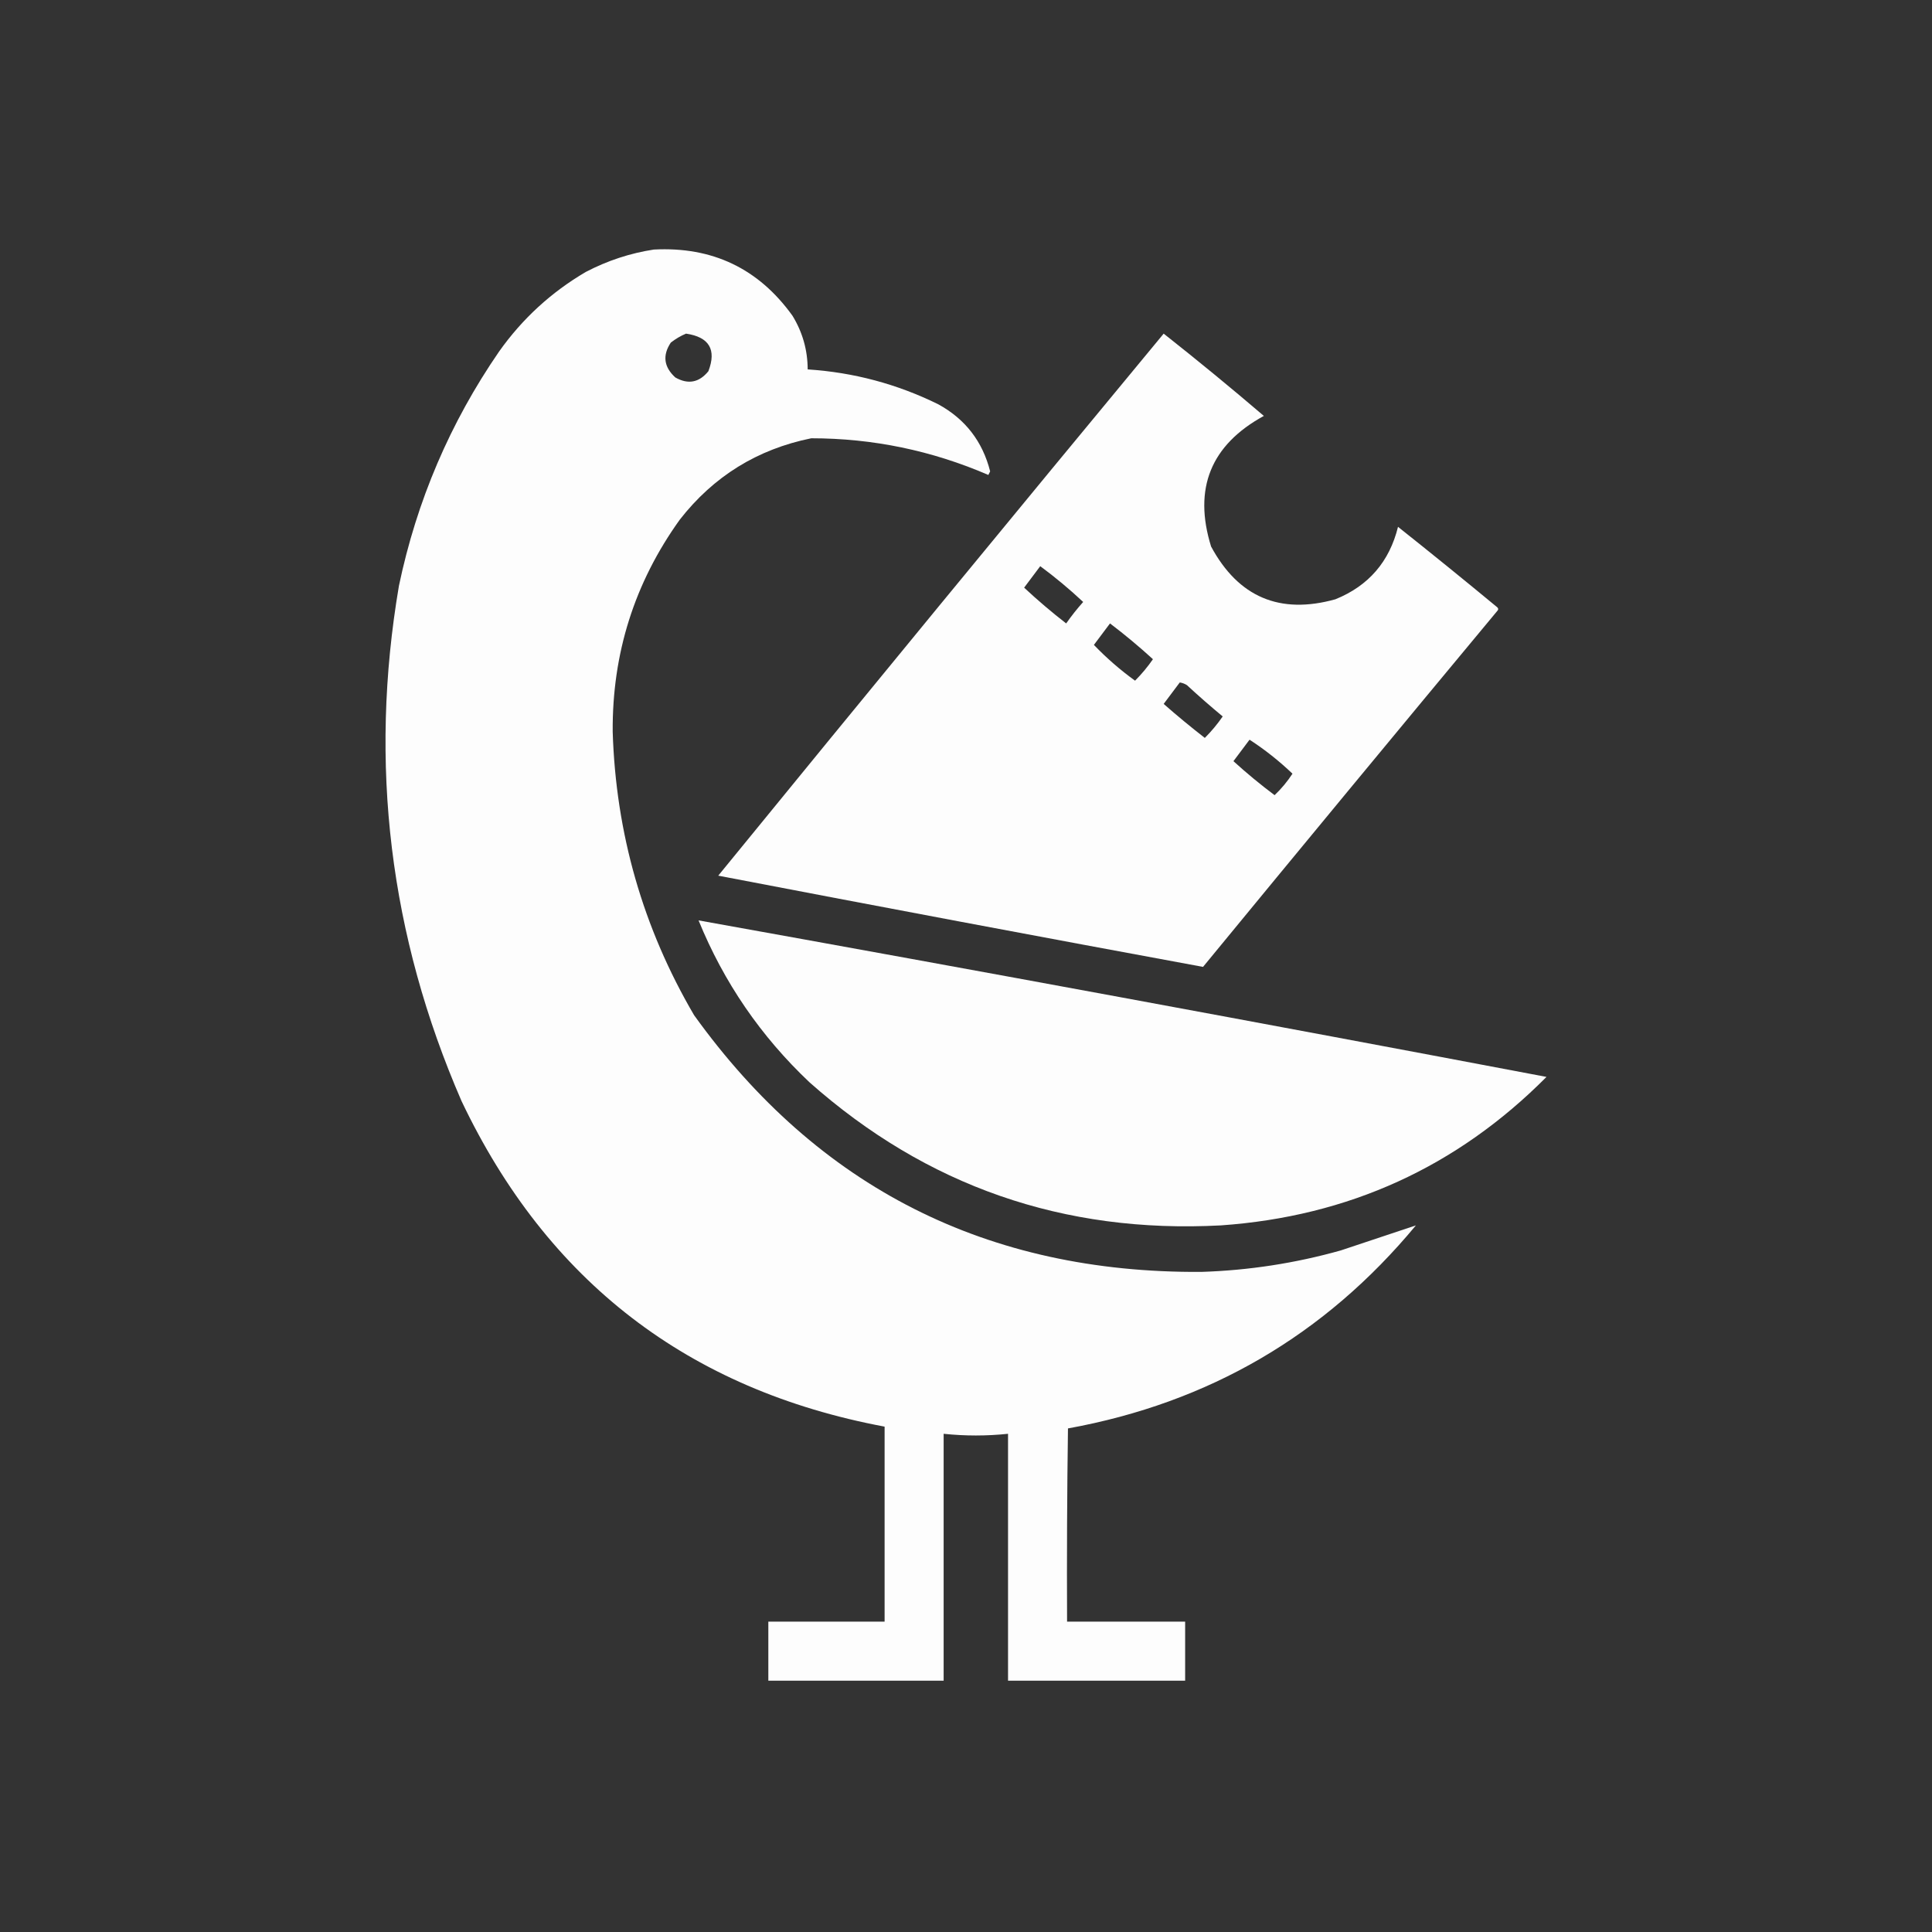
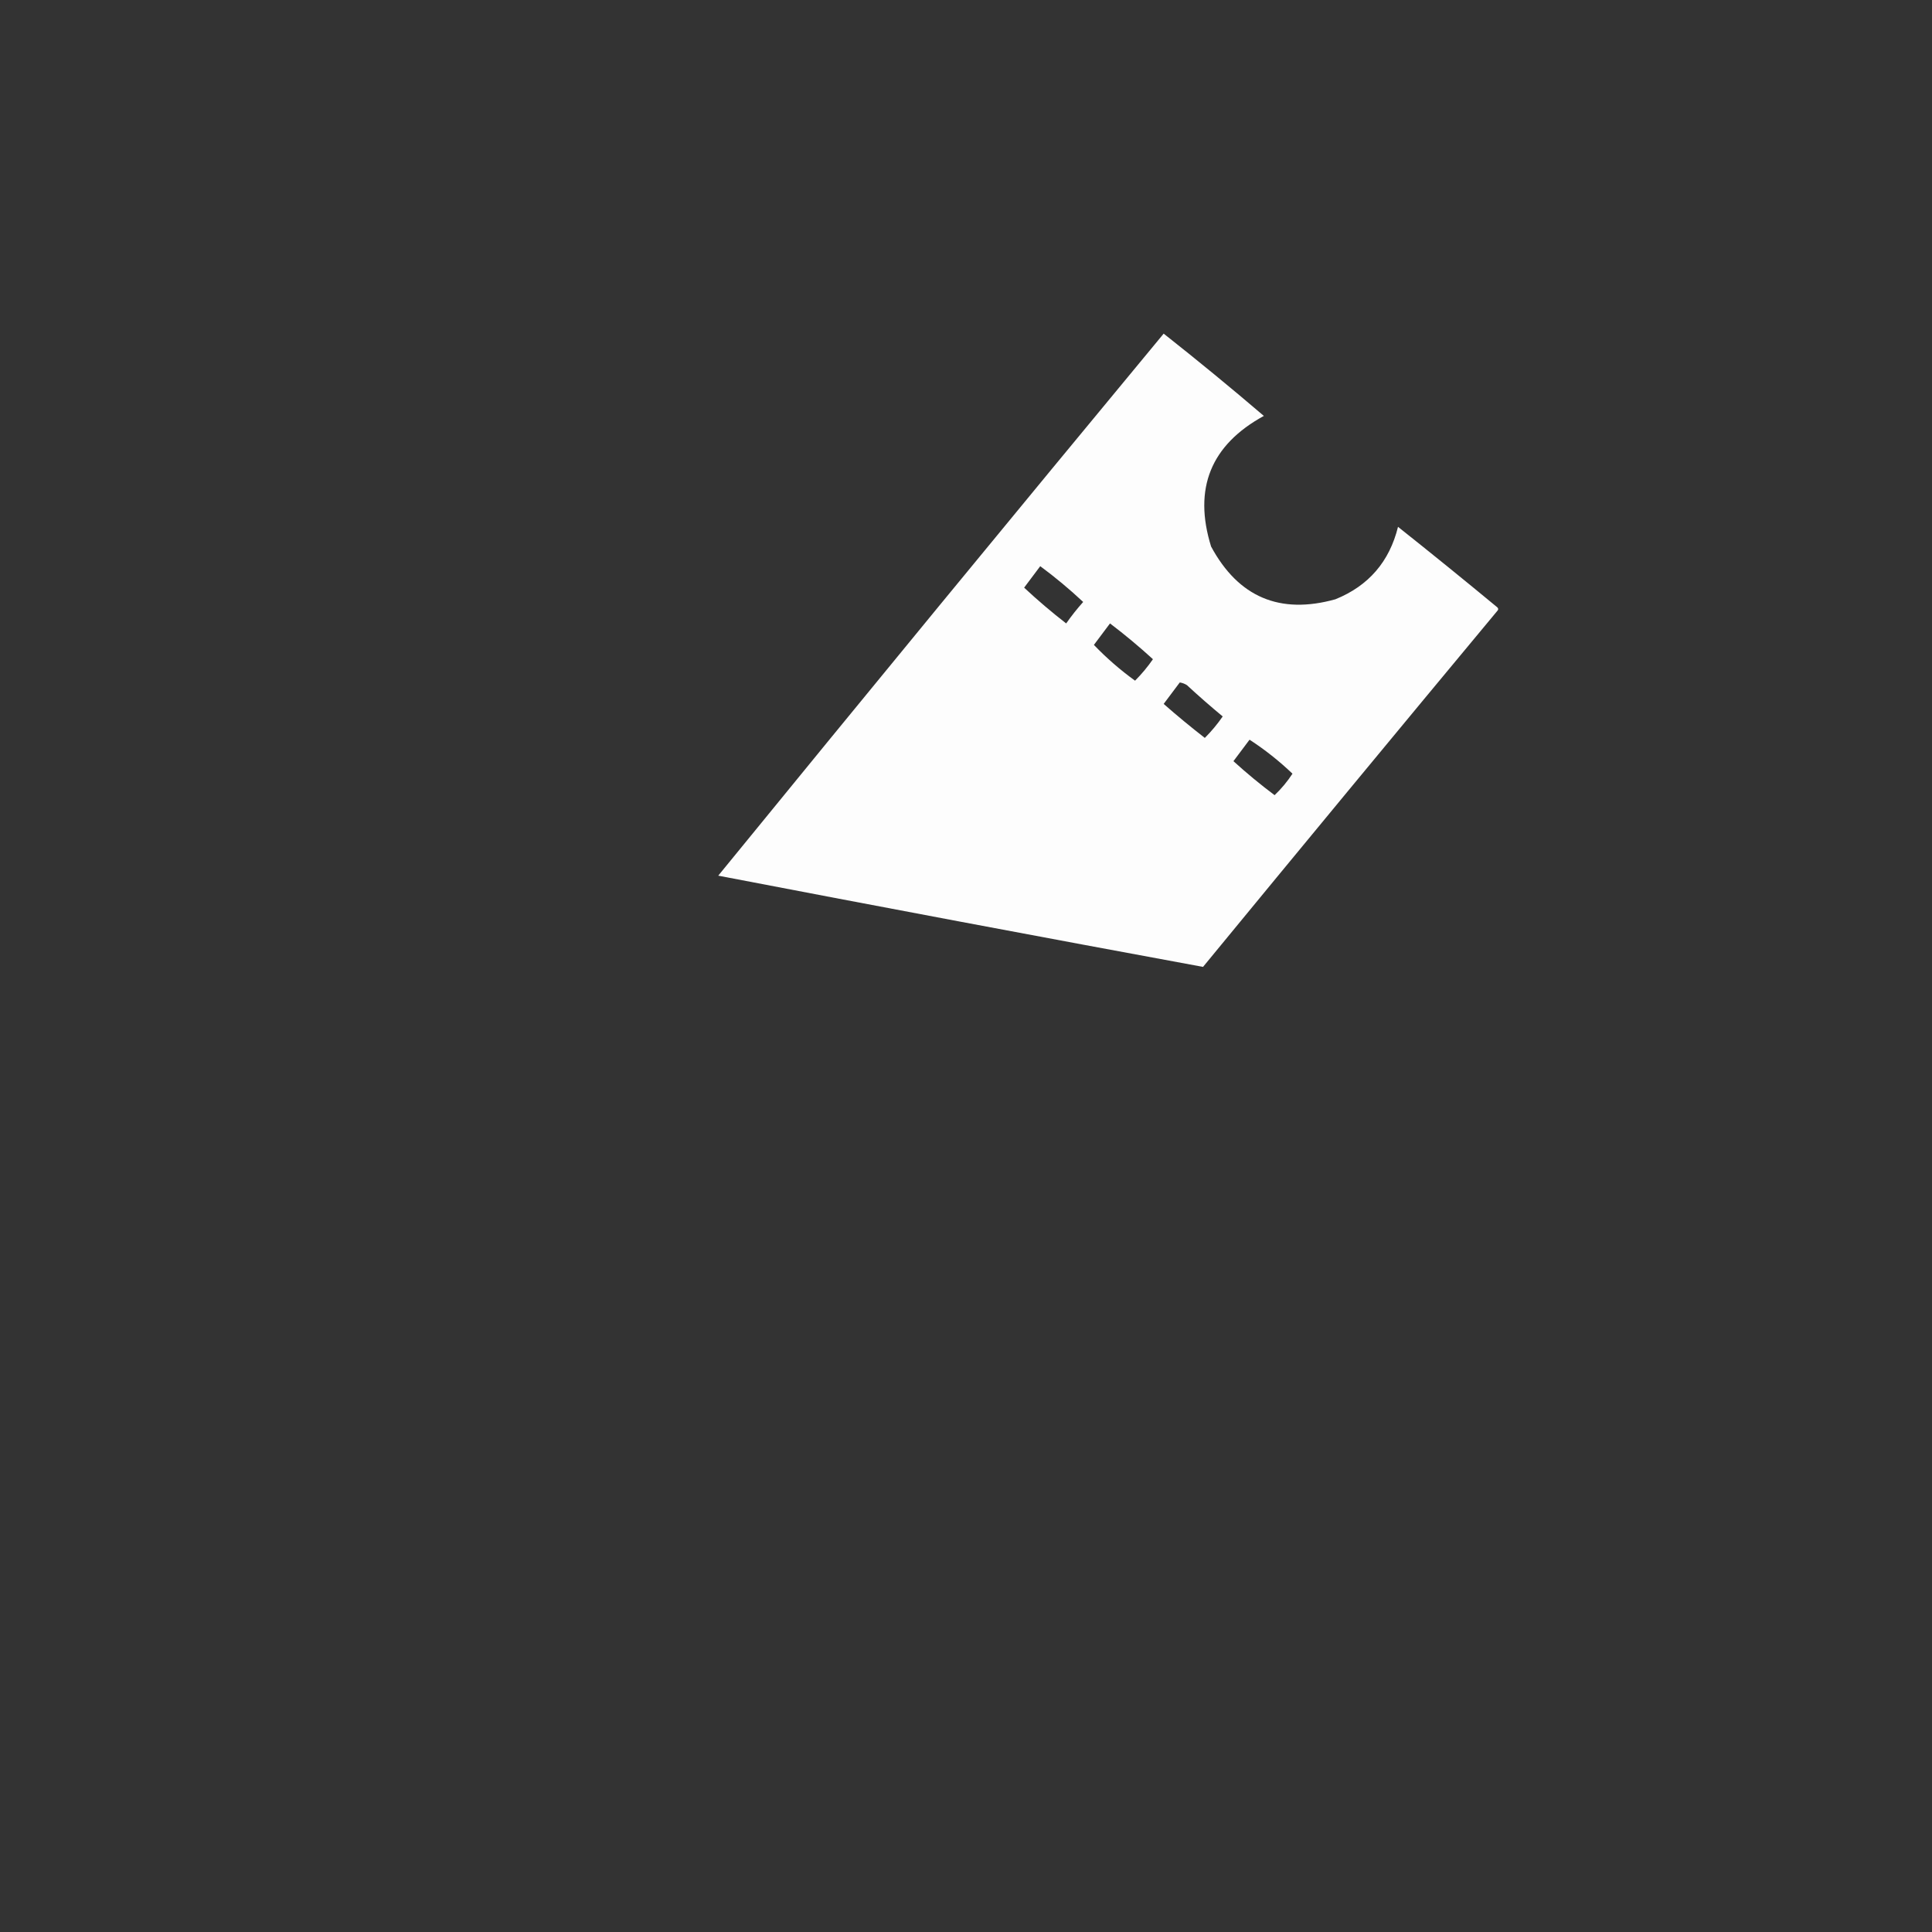
<svg xmlns="http://www.w3.org/2000/svg" version="1.1" width="1080px" height="1080px" style="shape-rendering:geometricPrecision; text-rendering:geometricPrecision; image-rendering:optimizeQuality; fill-rule:evenodd; clip-rule:evenodd">
  <rect width="100%" height="100%" fill="#333333" stroke="none" />
  <g>
-     <path style="opacity:0.99" fill="#FFFFFF" d="M 365.5,139.5 C 398.215,137.777 424.048,150.11 443,176.5C 448.635,185.707 451.468,195.707 451.5,206.5C 477.148,208.162 501.481,214.662 524.5,226C 539.591,234.263 549.258,246.763 553.5,263.5C 553.167,264.167 552.833,264.833 552.5,265.5C 520.872,251.841 487.872,245.008 453.5,245C 423.391,251.11 398.891,266.276 380,290.5C 354.694,325.759 342.194,365.259 342.5,409C 344.239,465.805 359.406,518.639 388,567.5C 457.336,663.921 551.836,711.754 671.5,711C 697.989,710.168 723.989,706.168 749.5,699C 763.61,694.297 777.61,689.63 791.5,685C 740.634,746.363 675.801,784.197 597,798.5C 596.5,834.498 596.333,870.498 596.5,906.5C 618.5,906.5 640.5,906.5 662.5,906.5C 662.5,917.5 662.5,928.5 662.5,939.5C 629.5,939.5 596.5,939.5 563.5,939.5C 563.5,893.5 563.5,847.5 563.5,801.5C 551.503,802.76 539.503,802.76 527.5,801.5C 527.5,847.5 527.5,893.5 527.5,939.5C 494.833,939.5 462.167,939.5 429.5,939.5C 429.5,928.5 429.5,917.5 429.5,906.5C 451.167,906.5 472.833,906.5 494.5,906.5C 494.5,870.167 494.5,833.833 494.5,797.5C 384.761,776.92 305.927,716.253 258,615.5C 217.763,522.94 206.097,426.94 223,327.5C 232.945,279.966 251.612,236.299 279,196.5C 292.012,178.151 308.179,163.318 327.5,152C 339.596,145.69 352.263,141.523 365.5,139.5 Z M 383.5,186.5 C 396.45,188.411 400.617,195.411 396,207.5C 390.816,213.892 384.65,215.058 377.5,211C 371.08,205.118 370.247,198.618 375,191.5C 377.682,189.415 380.516,187.748 383.5,186.5 Z" />
-   </g>
+     </g>
  <g>
    <path style="opacity:0.988" fill="#FFFFFF" d="M 650.5,186.5 C 669.463,201.462 688.13,216.796 706.5,232.5C 676.802,248.754 666.968,273.088 677,305.5C 692.264,333.814 715.431,343.647 746.5,335C 765.016,327.495 776.683,313.995 781.5,294.5C 800.145,309.311 818.645,324.311 837,339.5C 837.667,340.167 837.667,340.833 837,341.5C 781.948,407.712 727.115,474.046 672.5,540.5C 582.091,523.821 491.757,506.821 401.5,489.5C 484.145,388.19 567.145,287.19 650.5,186.5 Z M 581.5,316.5 C 589.878,322.692 597.878,329.359 605.5,336.5C 602.093,340.318 598.926,344.318 596,348.5C 587.848,342.179 580.014,335.512 572.5,328.5C 575.524,324.482 578.524,320.482 581.5,316.5 Z M 620.5,348.5 C 628.798,354.797 636.798,361.463 644.5,368.5C 641.514,372.817 638.18,376.817 634.5,380.5C 626.232,374.531 618.565,367.865 611.5,360.5C 614.549,356.463 617.549,352.463 620.5,348.5 Z M 659.5,381.5 C 660.922,381.709 662.255,382.209 663.5,383C 670.044,389.049 676.711,394.882 683.5,400.5C 680.514,404.817 677.18,408.817 673.5,412.5C 665.649,406.405 657.982,400.072 650.5,393.5C 653.524,389.482 656.524,385.482 659.5,381.5 Z M 698.5,413.5 C 707.062,419.055 715.062,425.388 722.5,432.5C 719.633,436.909 716.299,440.909 712.5,444.5C 704.517,438.514 696.851,432.181 689.5,425.5C 692.524,421.482 695.524,417.482 698.5,413.5 Z" />
  </g>
  <g>
-     <path style="opacity:0.989" fill="#FFFFFF" d="M 390.5,514.5 C 548.652,542.914 706.652,572.081 864.5,602C 814.485,652.33 753.818,679.997 682.5,685C 594.574,689.696 517.908,663.029 452.5,605C 425.277,579.285 404.61,549.118 390.5,514.5 Z" />
-   </g>
+     </g>
</svg>